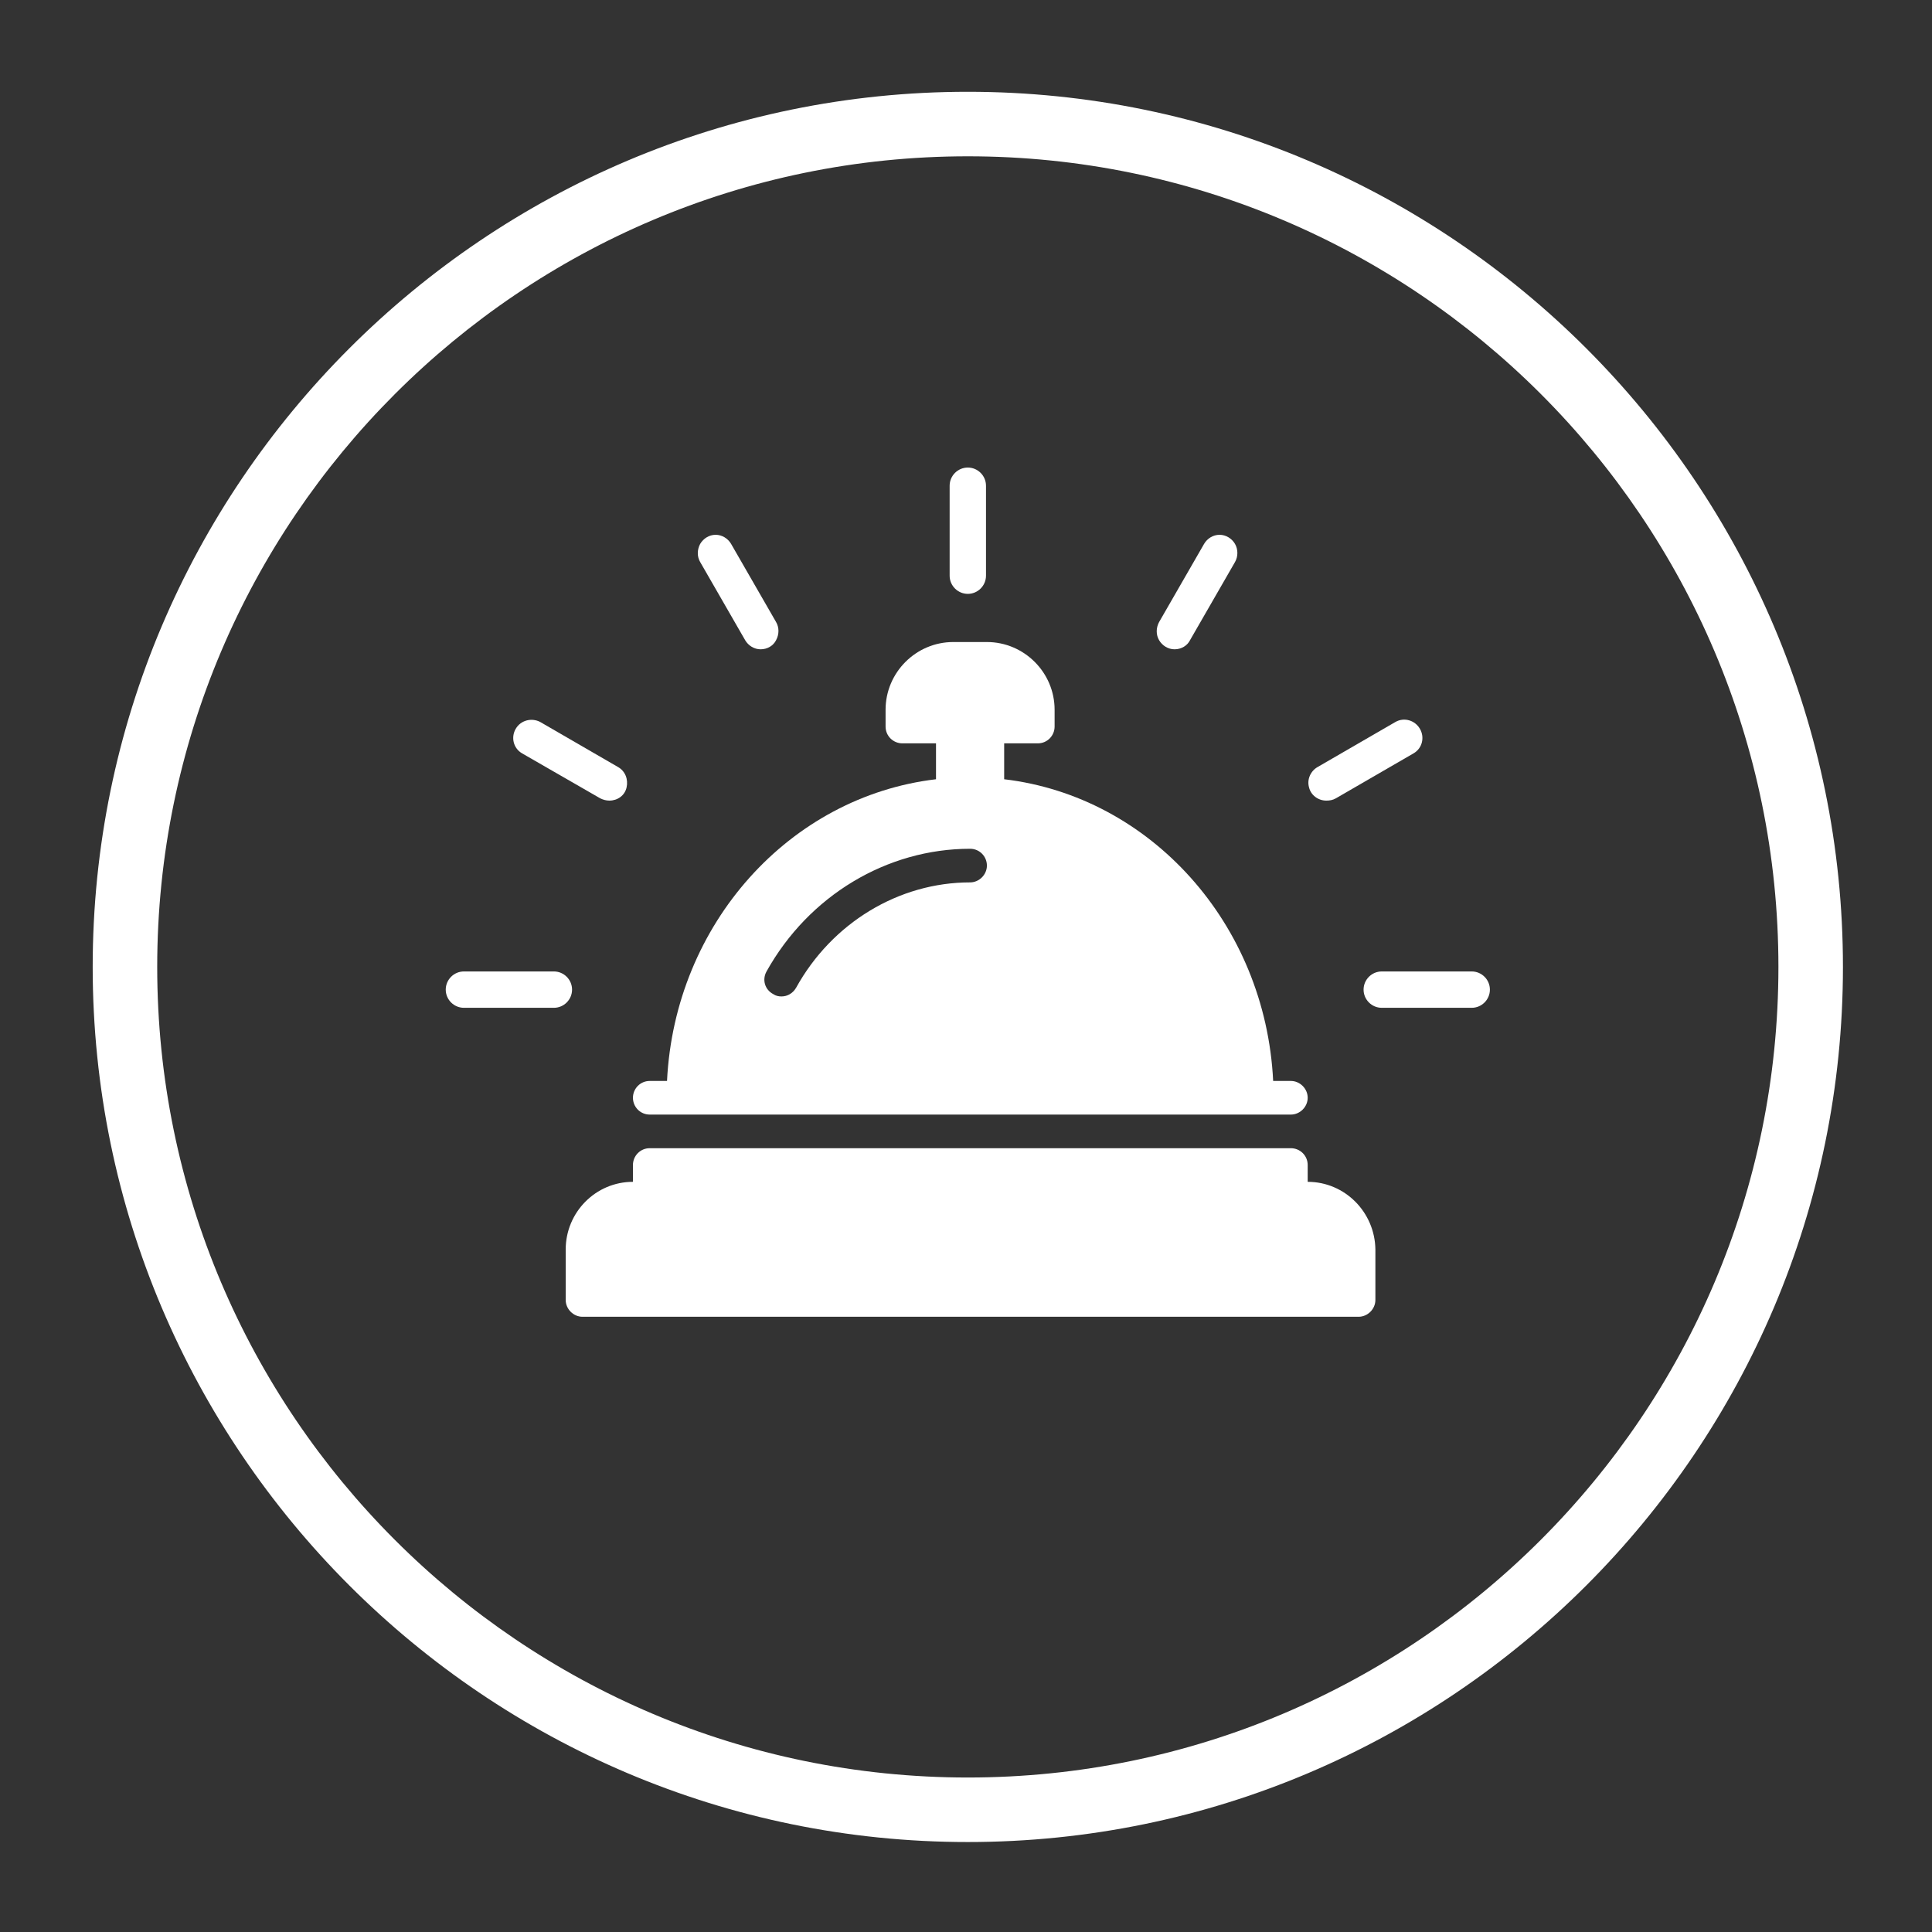
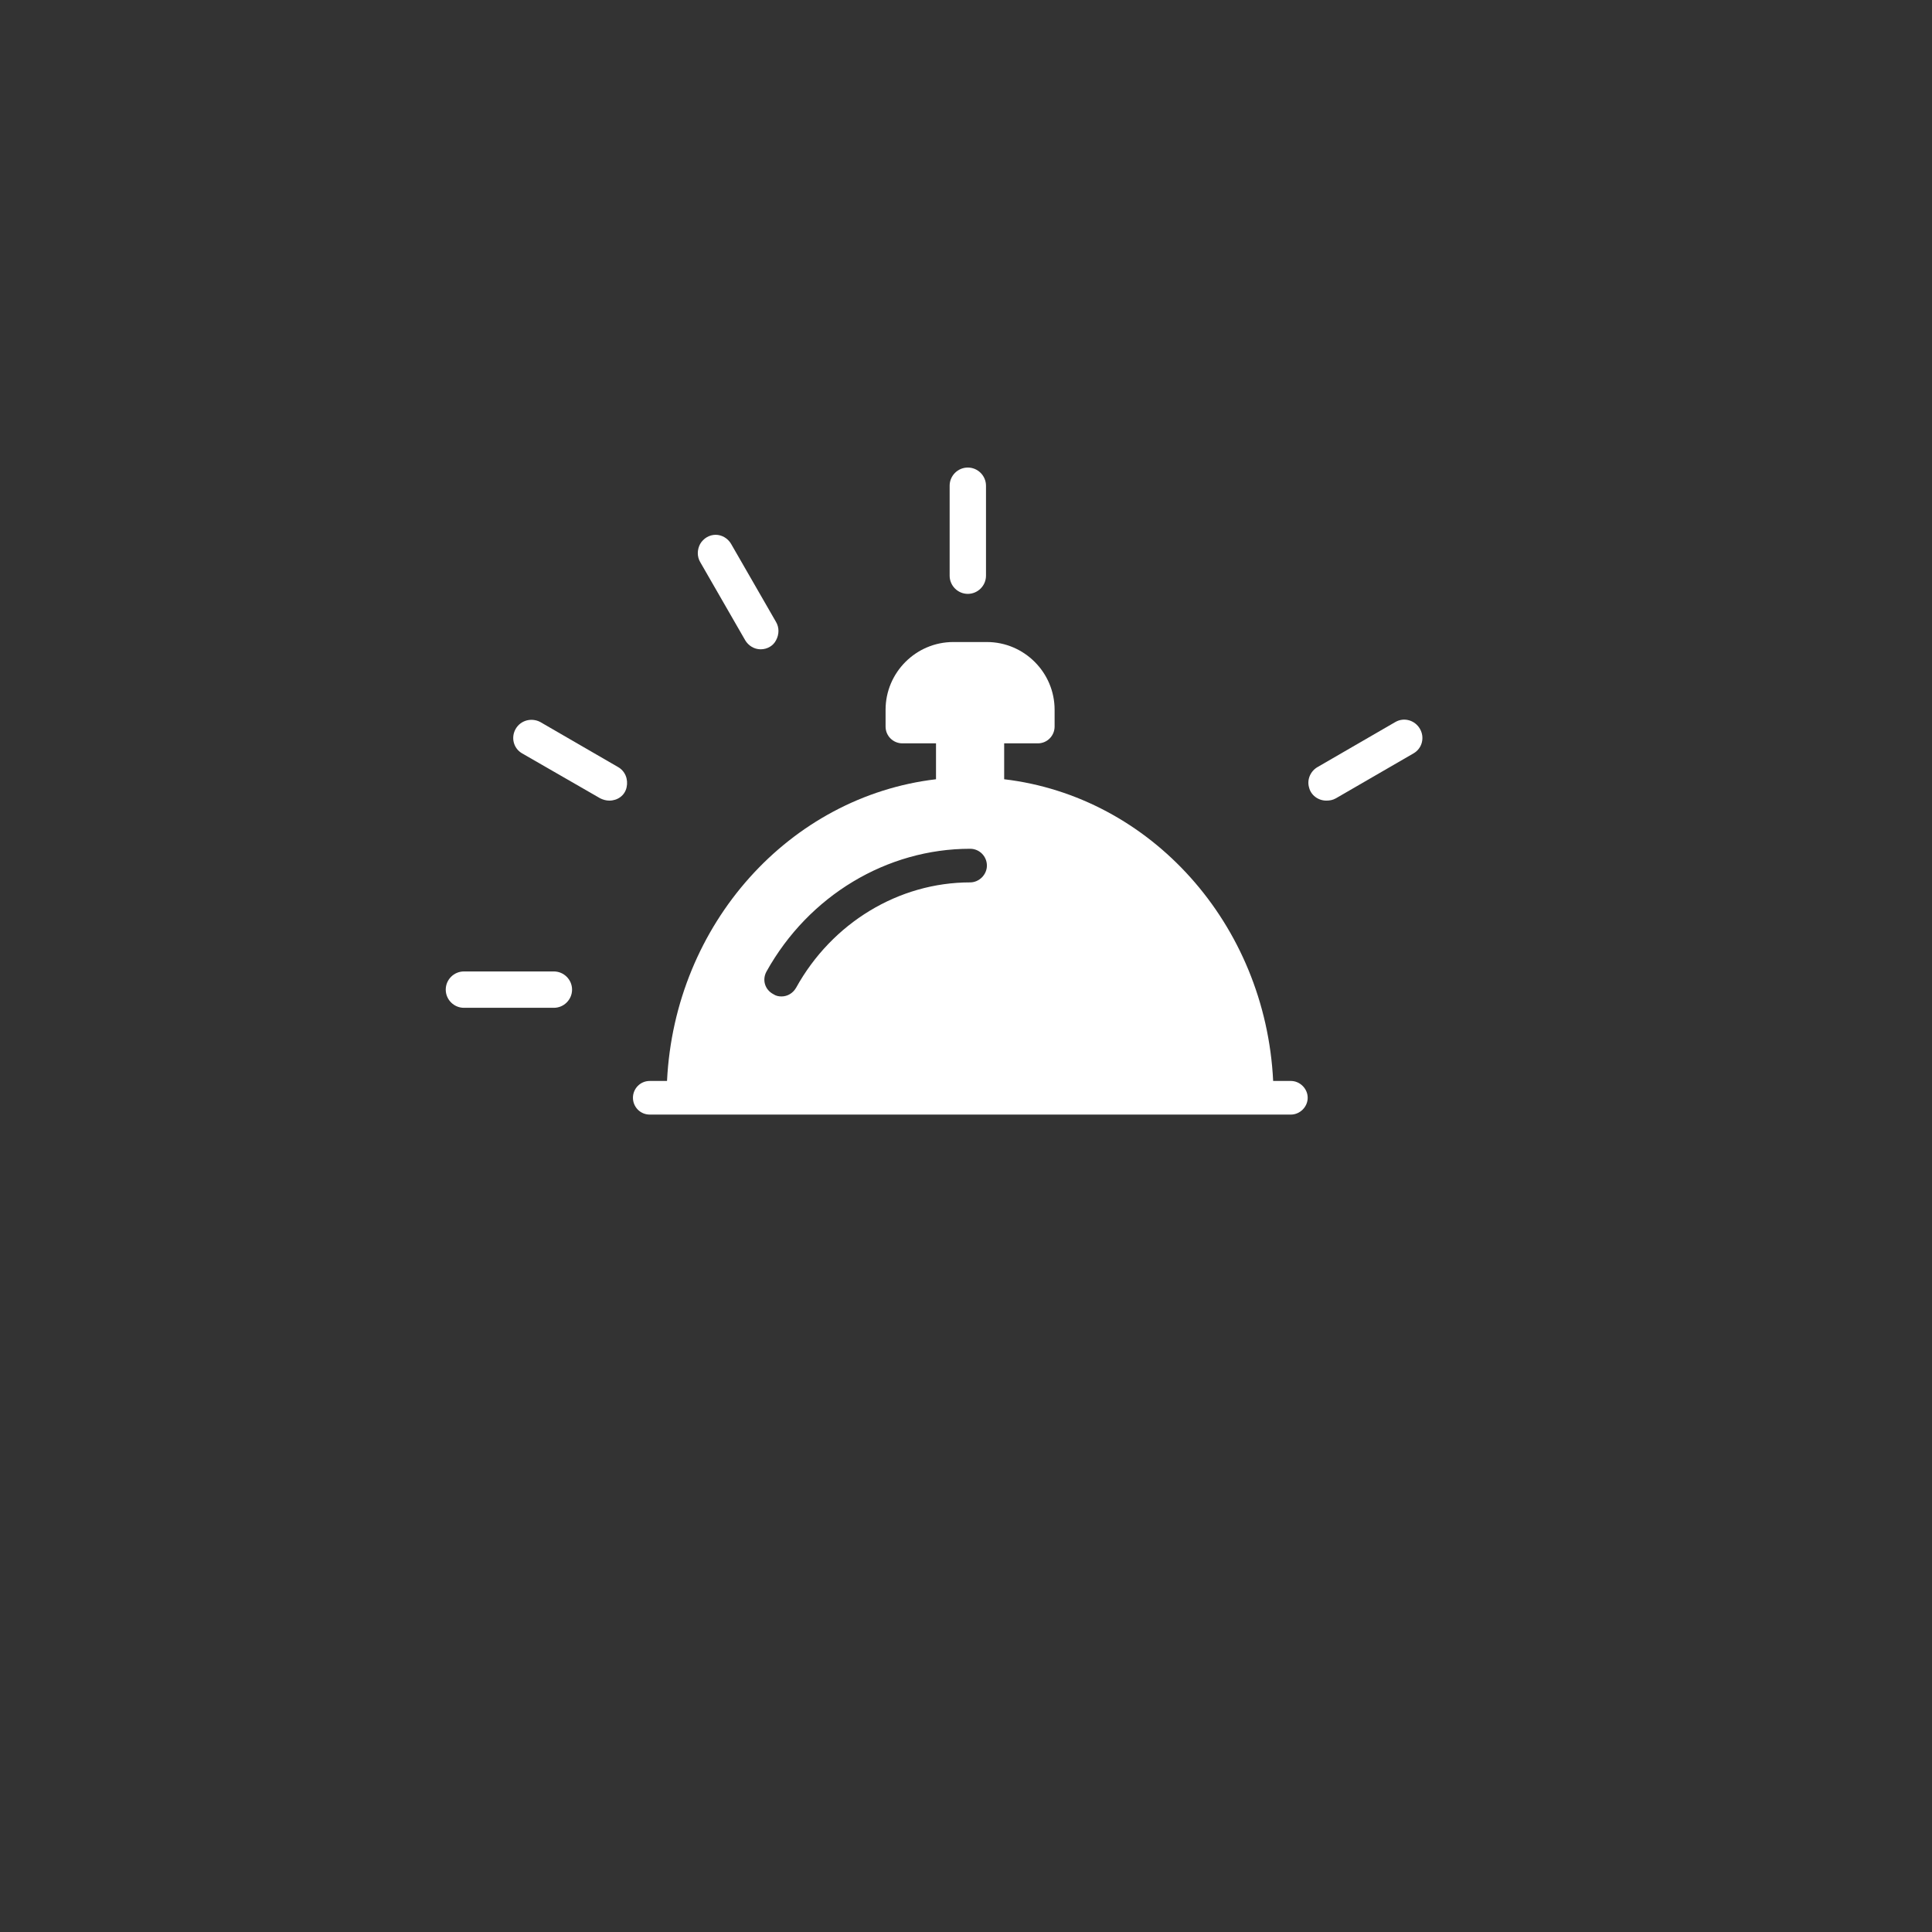
<svg xmlns="http://www.w3.org/2000/svg" version="1.1" id="Calque_1" x="0px" y="0px" viewBox="0 0 425.2 425.2" style="enable-background:new 0 0 425.2 425.2;" xml:space="preserve">
  <rect x="0" y="0" width="425.2" height="425.2" fill="#333333" stroke="none" />
  <style type="text/css">
	.st0{fill:#FFFFFF;}
</style>
  <g>
-     <path class="st0" d="M213,405.4c-106.2,0-192.6-86.4-192.6-192.6S106.8,20.2,213,20.2s192.6,86.4,192.6,192.6   S319.2,405.4,213,405.4z M213,34.4c-98.3,0-178.4,80-178.4,178.4s80,178.4,178.4,178.4s178.4-80,178.4-178.4S311.4,34.4,213,34.4z" />
-   </g>
+     </g>
  <g>
    <path id="Shape_16_" class="st0" d="M121.9,221.8h-19.8c-2.2,0-4-1.8-4-4s1.8-4,4-4h19.8c2.2,0,4,1.8,4,4   C125.9,220,124.1,221.8,121.9,221.8z" />
-     <path id="Shape_15_" class="st0" d="M323.9,221.8h-19.8c-2.2,0-4-1.8-4-4s1.8-4,4-4h19.8c2.2,0,4,1.8,4,4S326.1,221.8,323.9,221.8z   " />
    <path id="Shape_14_" class="st0" d="M134.1,176.2c-0.7,0-1.4-0.2-2-0.5l-17.2-9.9c-1.9-1.1-2.5-3.5-1.4-5.4s3.5-2.5,5.4-1.5   l17.1,9.9c1.6,0.9,2.3,2.7,1.9,4.5C137.5,175.1,135.9,176.2,134.1,176.2z" />
    <path id="Shape_13_" class="st0" d="M291.9,176.2c-1.8,0-3.4-1.2-3.8-2.9c-0.5-1.7,0.3-3.6,1.9-4.5l17.1-9.9   c1.9-1.1,4.3-0.4,5.4,1.5c1.1,1.9,0.5,4.3-1.4,5.4l-17.1,9.9C293.3,176.1,292.6,176.2,291.9,176.2z" />
    <path id="Shape_12_" class="st0" d="M167.4,142.9c-1.4,0-2.7-0.8-3.4-2l-9.9-17.2c-0.7-1.2-0.7-2.7,0-4c0.7-1.2,2-2,3.4-2   s2.7,0.8,3.4,2l9.9,17.2c0.7,1.2,0.7,2.7,0,4C170.2,142.1,168.9,142.9,167.4,142.9L167.4,142.9z" />
-     <path id="Shape_11_" class="st0" d="M258.5,142.9c-1.4,0-2.7-0.8-3.4-2c-0.7-1.2-0.7-2.7,0-4l9.9-17.2c0.7-1.2,2-2,3.4-2   c1.4,0,2.7,0.8,3.4,2c0.7,1.2,0.7,2.8,0,4l-9.9,17.2C261.3,142.1,260,142.9,258.5,142.9z" />
    <path id="Shape_10_" class="st0" d="M213,130.7c-2.2,0-4-1.8-4-4v-19.8c0-2.2,1.8-4,4-4s4,1.8,4,4v19.8   C217,128.9,215.2,130.7,213,130.7z" />
    <g>
      <g>
        <g>
          <path class="st0" d="M143,245.3h141.1c2,0,3.7-1.7,3.7-3.7s-1.7-3.7-3.7-3.7h-3.9c-1.7-34.6-27-62.6-59.2-66.4v-7.9h7.4      c2.1,0,3.7-1.7,3.7-3.7v-3.7c0-8.2-6.7-14.9-14.9-14.9h-7.4c-8.2,0-14.9,6.7-14.9,14.9v3.7c0,2.1,1.7,3.7,3.7,3.7h7.4v7.9      c-32.2,3.8-57.5,31.8-59.2,66.4H143c-2.1,0-3.7,1.7-3.7,3.7C139.3,243.6,140.9,245.3,143,245.3z M168.7,213.8      c9.3-16.7,26.5-27,44.8-27c2.1,0,3.7,1.7,3.7,3.7s-1.7,3.7-3.7,3.7c-15.7,0-30.4,8.9-38.3,23.2c-0.7,1.2-1.9,1.9-3.2,1.9      c-0.6,0-1.2-0.1-1.8-0.5C168.3,217.8,167.7,215.6,168.7,213.8z" />
-           <path class="st0" d="M287.8,260.1v-3.7c0-2.1-1.7-3.7-3.7-3.7H143c-2.1,0-3.7,1.7-3.7,3.7v3.7c-8.2,0-14.8,6.7-14.8,14.9v11.1      c0,2,1.7,3.7,3.7,3.7h170.8c2,0,3.7-1.7,3.7-3.7V275C302.6,266.8,296,260.1,287.8,260.1z" />
        </g>
      </g>
    </g>
  </g>
</svg>